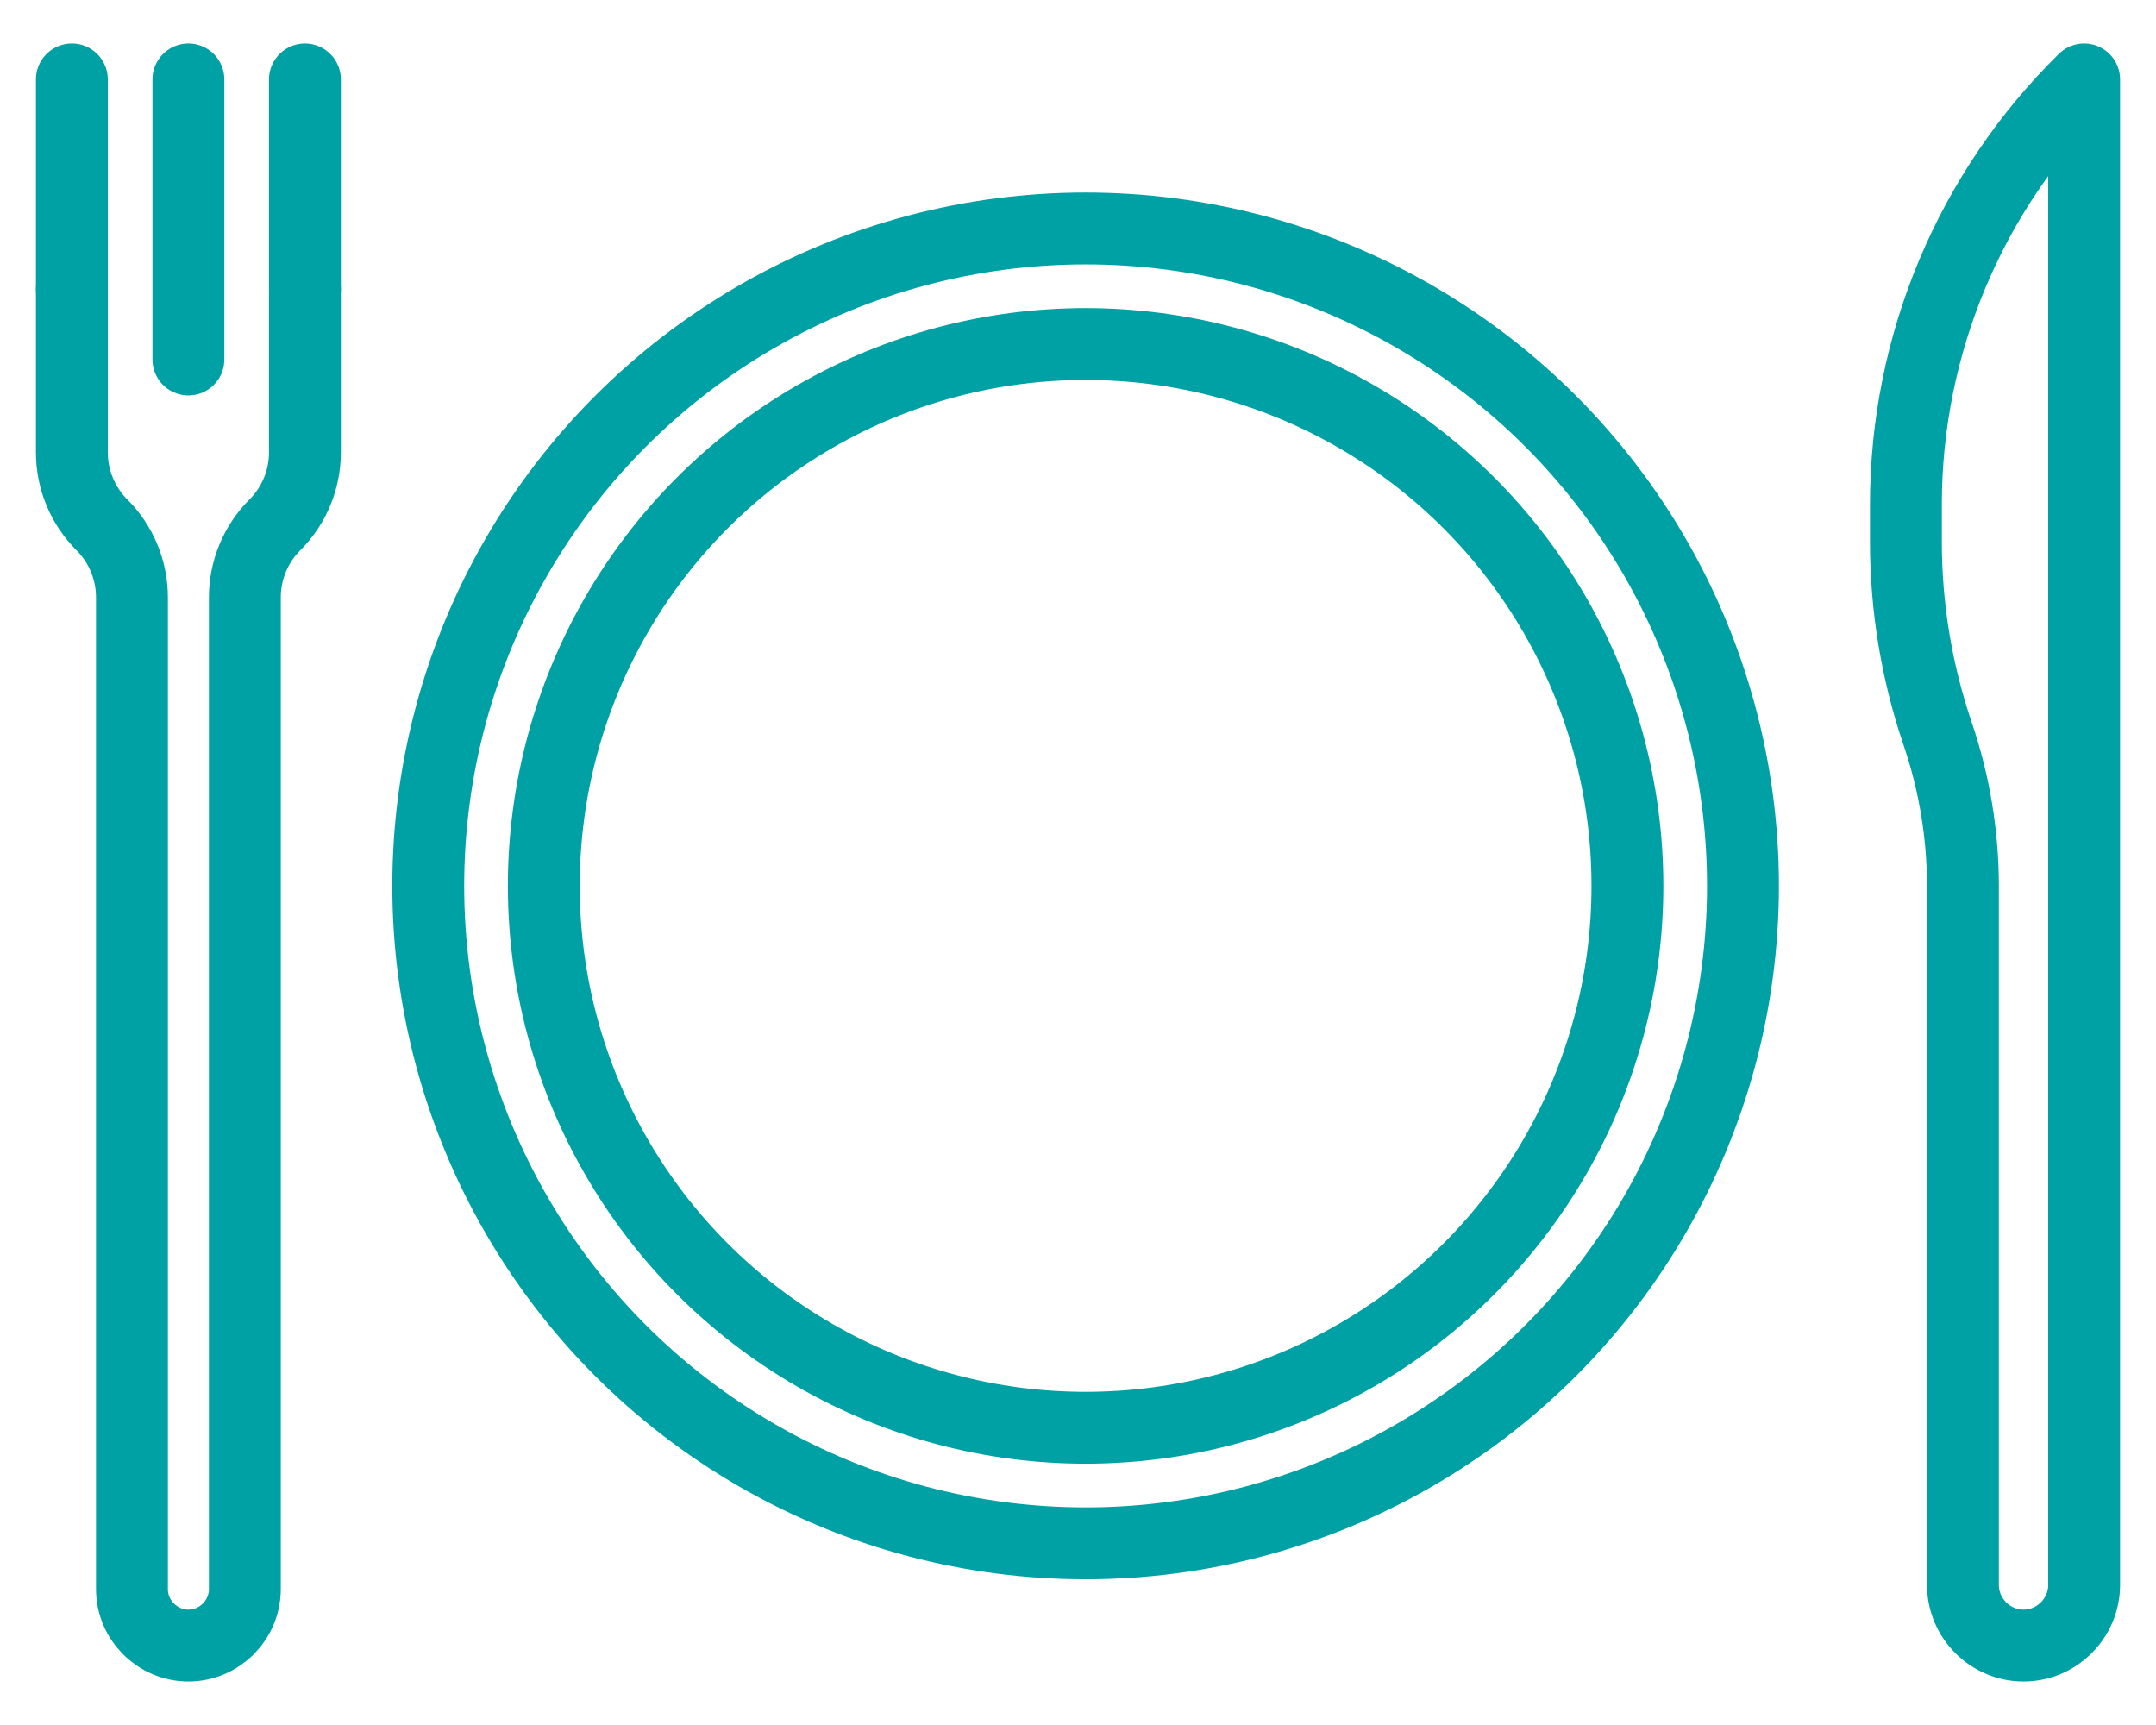
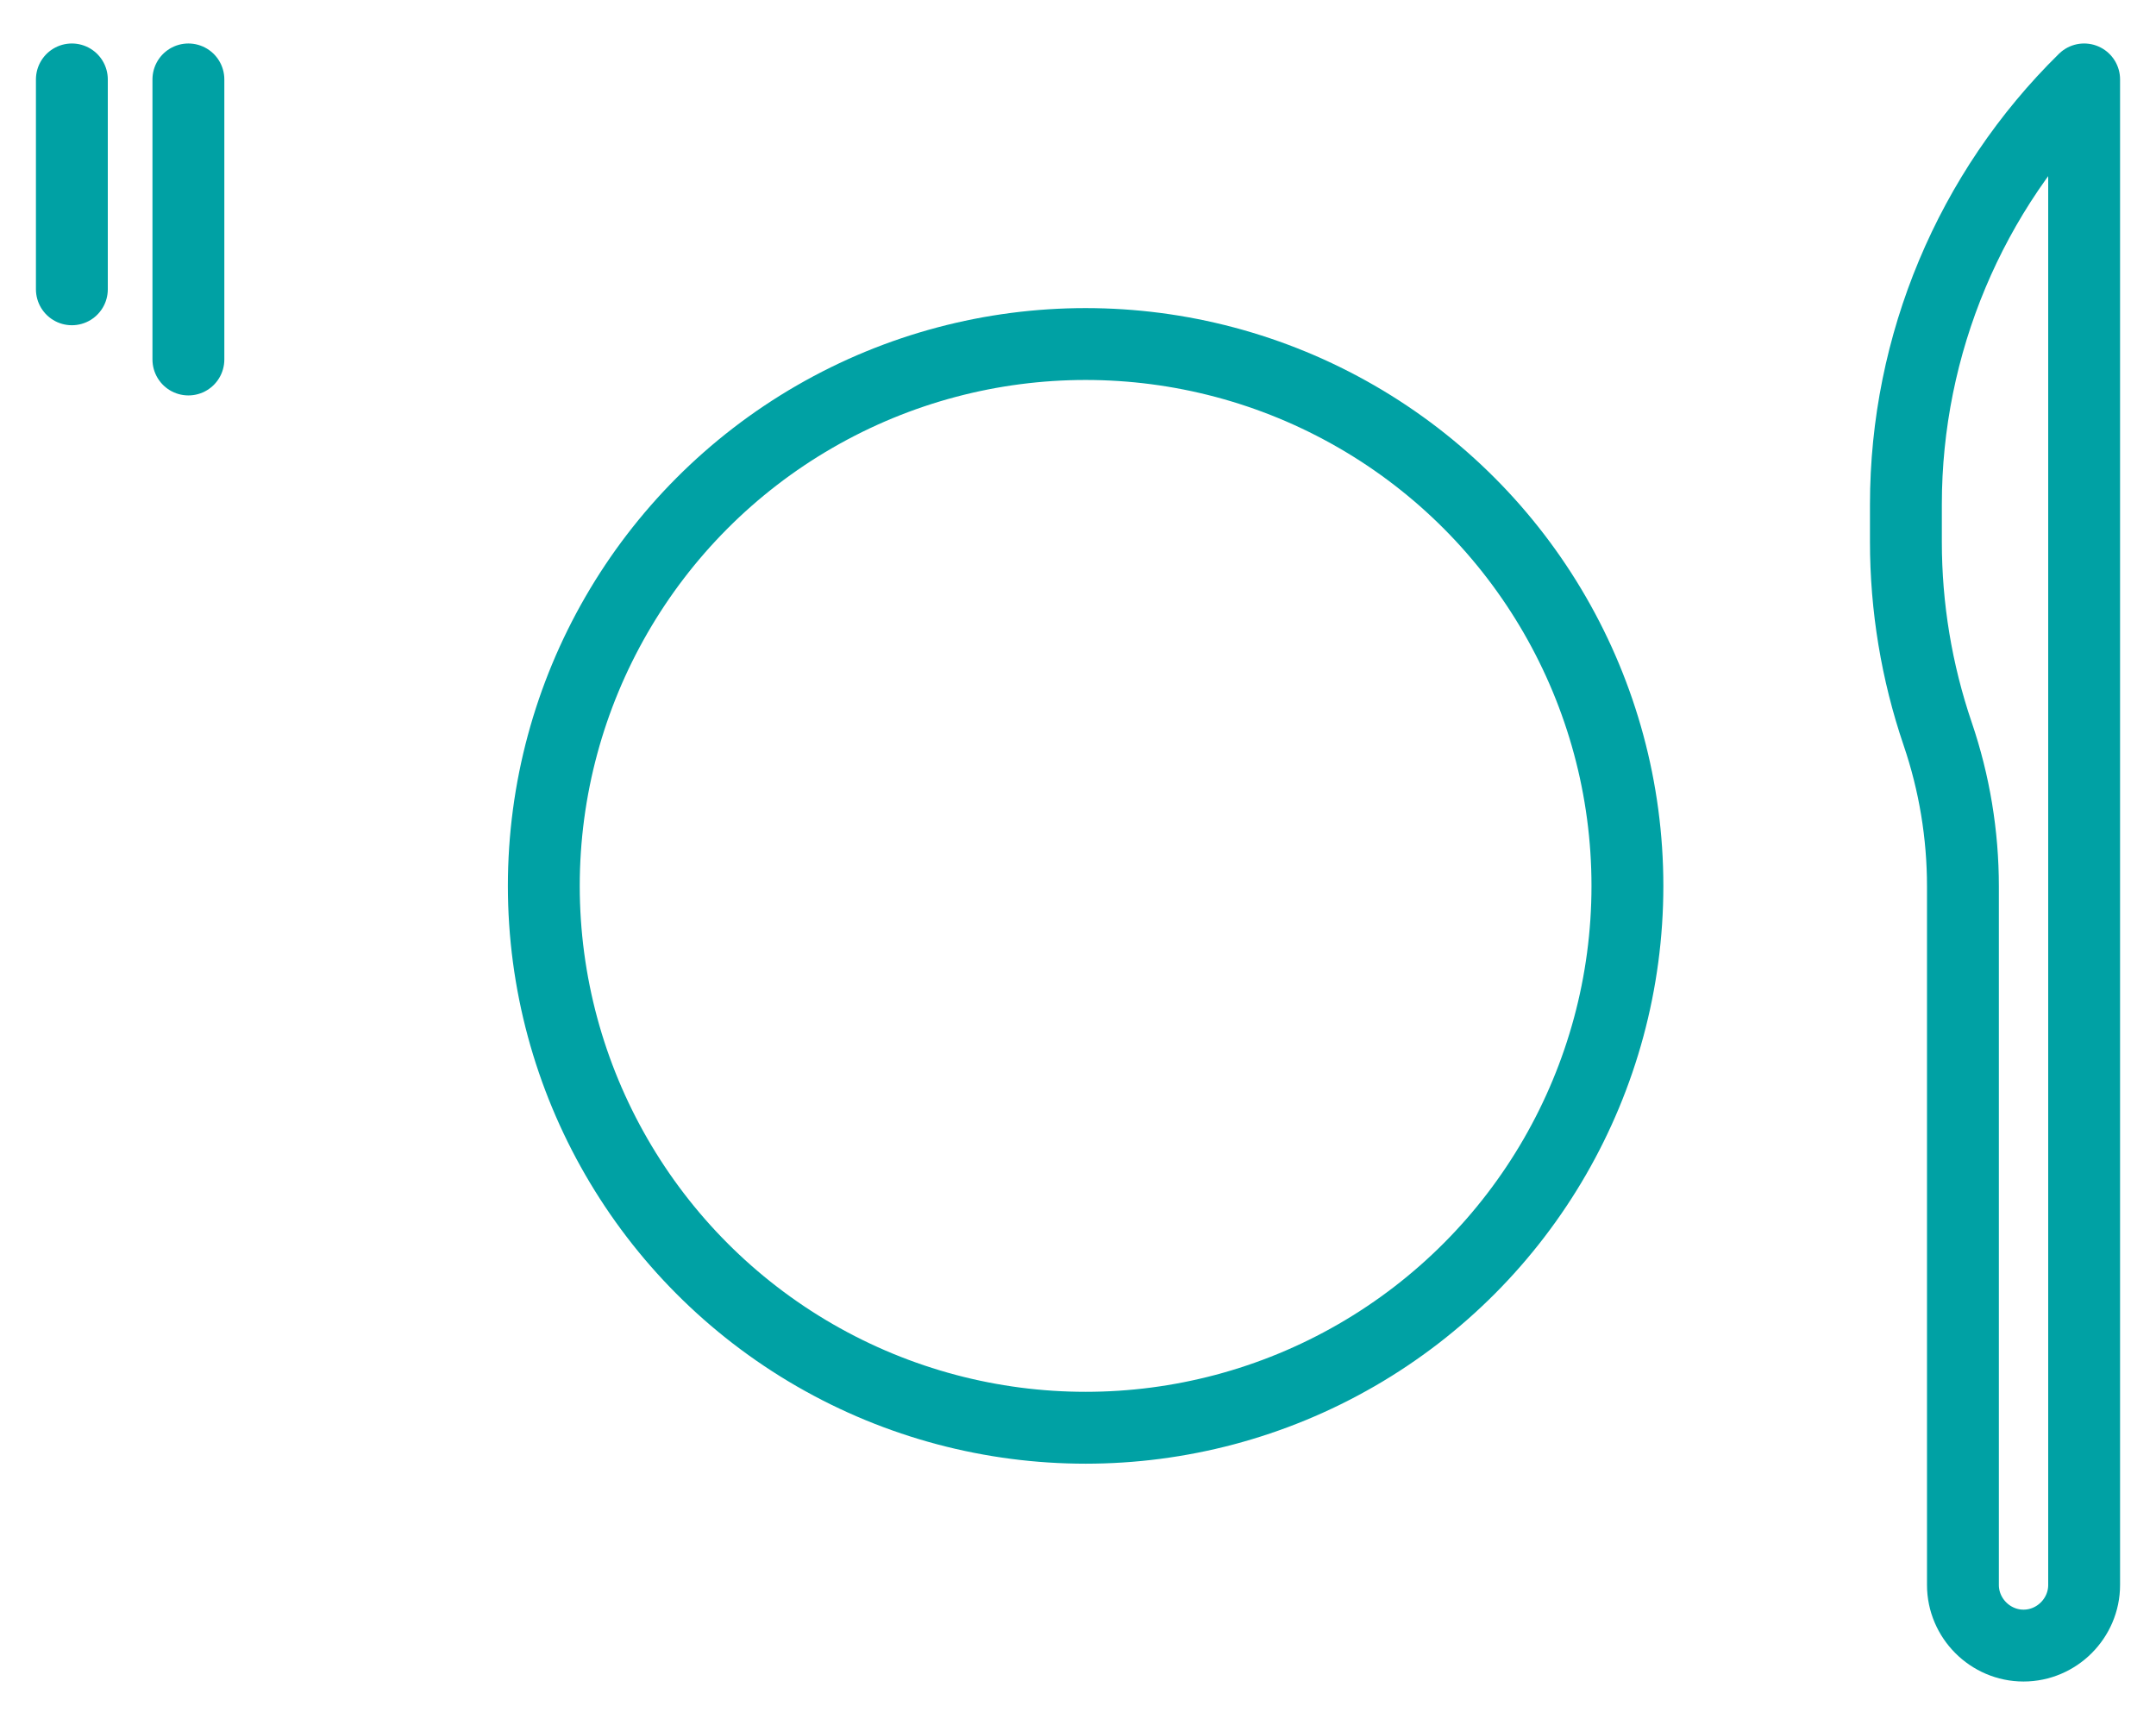
<svg xmlns="http://www.w3.org/2000/svg" width="100%" height="100%" viewBox="0 0 60 48" version="1.1" xml:space="preserve" style="fill-rule:evenodd;clip-rule:evenodd;stroke-linecap:round;stroke-linejoin:round;">
  <g id="plates" transform="matrix(1,0,0,1,-2,-8)">
    <circle cx="32.212" cy="32.651" r="15.078" style="fill:none;stroke:rgb(0,161,164);stroke-width:2px;" />
-     <circle cx="32.212" cy="32.651" r="18.294" style="fill:none;stroke:rgb(0,161,164);stroke-width:2px;" />
-     <path d="M10.486,16.05L10.486,20.589C10.486,21.345 10.185,22.07 9.651,22.605L9.649,22.606C9.115,23.141 8.814,23.867 8.814,24.622L8.814,52.218C8.814,53.08 8.105,53.79 7.243,53.79C6.381,53.79 5.672,53.08 5.672,52.218L5.672,24.622C5.672,23.867 5.371,23.141 4.837,22.606L4.835,22.605C4.301,22.07 4,21.345 4,20.589L4,16.05" style="fill:none;fill-rule:nonzero;stroke:rgb(0,161,164);stroke-width:2px;" />
    <path d="M4,16.05L4,10.21" style="fill:none;fill-rule:nonzero;stroke:rgb(0,161,164);stroke-width:2px;" />
-     <path d="M10.486,16.05L10.486,10.21" style="fill:none;fill-rule:nonzero;stroke:rgb(0,161,164);stroke-width:2px;" />
    <path d="M7.243,18.003L7.243,10.21" style="fill:none;fill-rule:nonzero;stroke:rgb(0,161,164);stroke-width:2px;" />
    <path d="M60,10.21L60,52.103C60,53.028 59.239,53.79 58.313,53.79C57.388,53.79 56.627,53.028 56.627,52.103L56.627,32.665C56.627,31.221 56.39,29.787 55.924,28.42L55.924,28.42C55.338,26.699 55.04,24.894 55.04,23.077L55.04,22.036C55.04,17.59 56.828,13.326 60,10.21L60,10.21Z" style="fill:none;fill-rule:nonzero;stroke:rgb(0,161,164);stroke-width:2px;" />
  </g>
</svg>